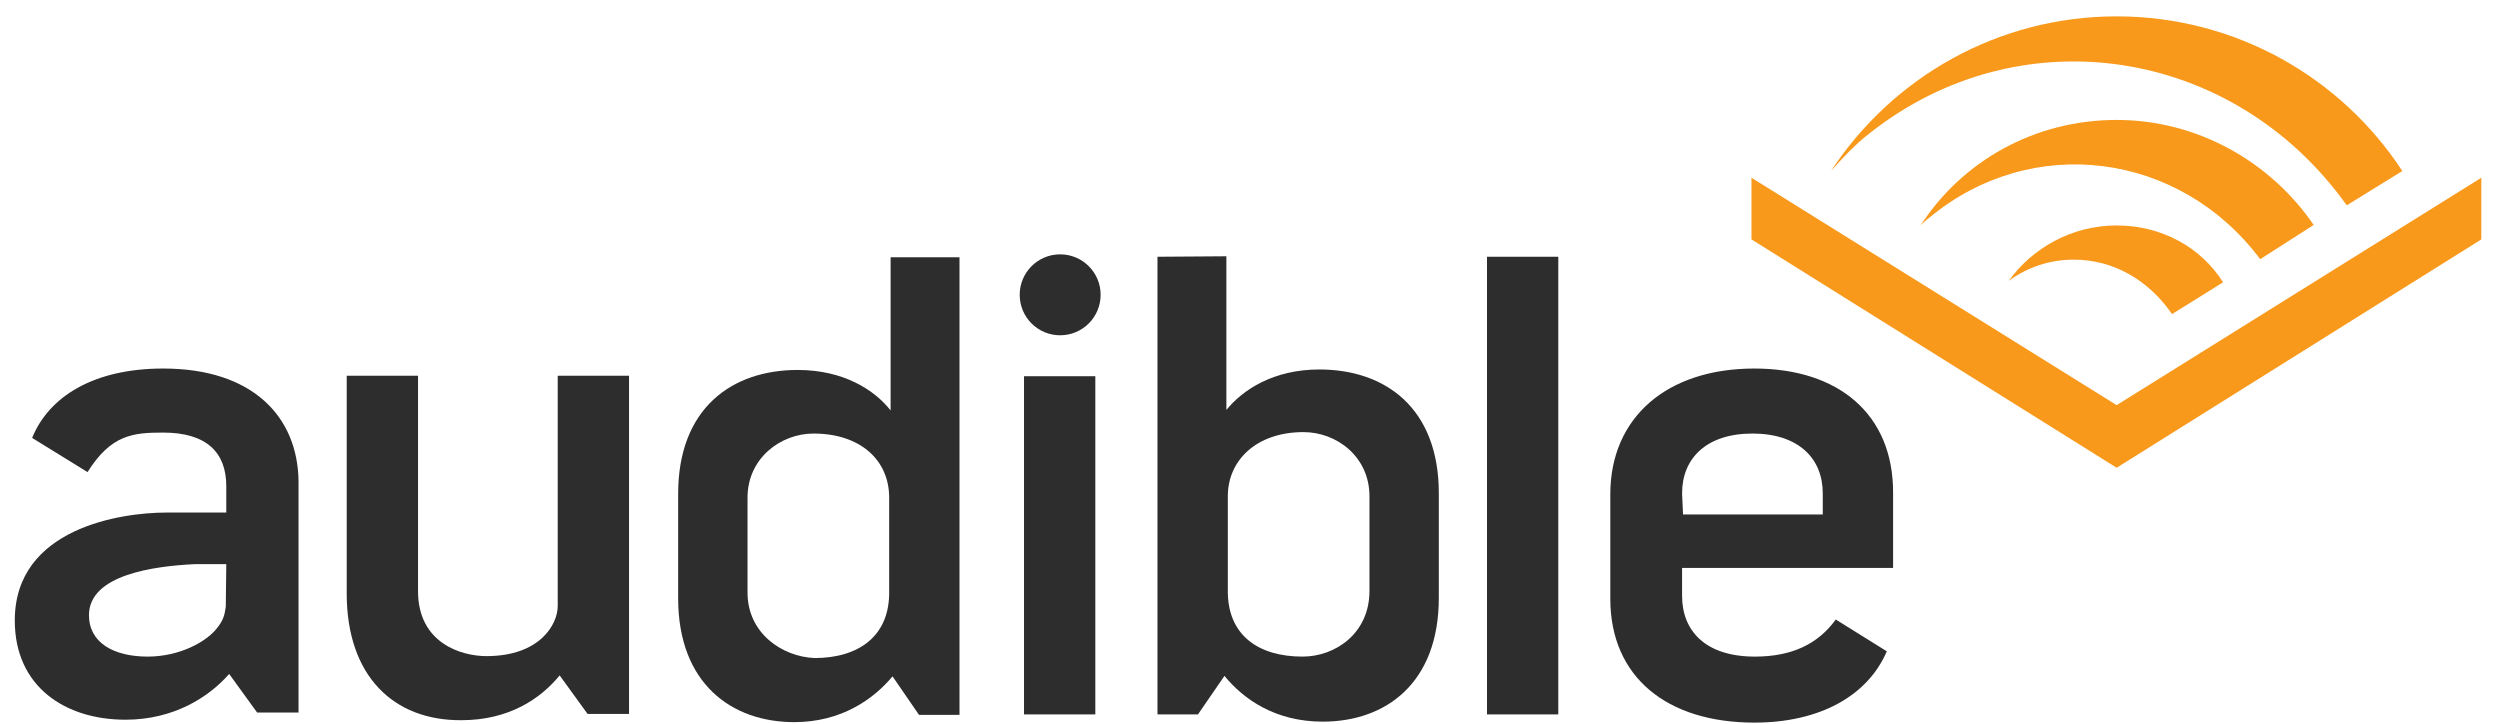
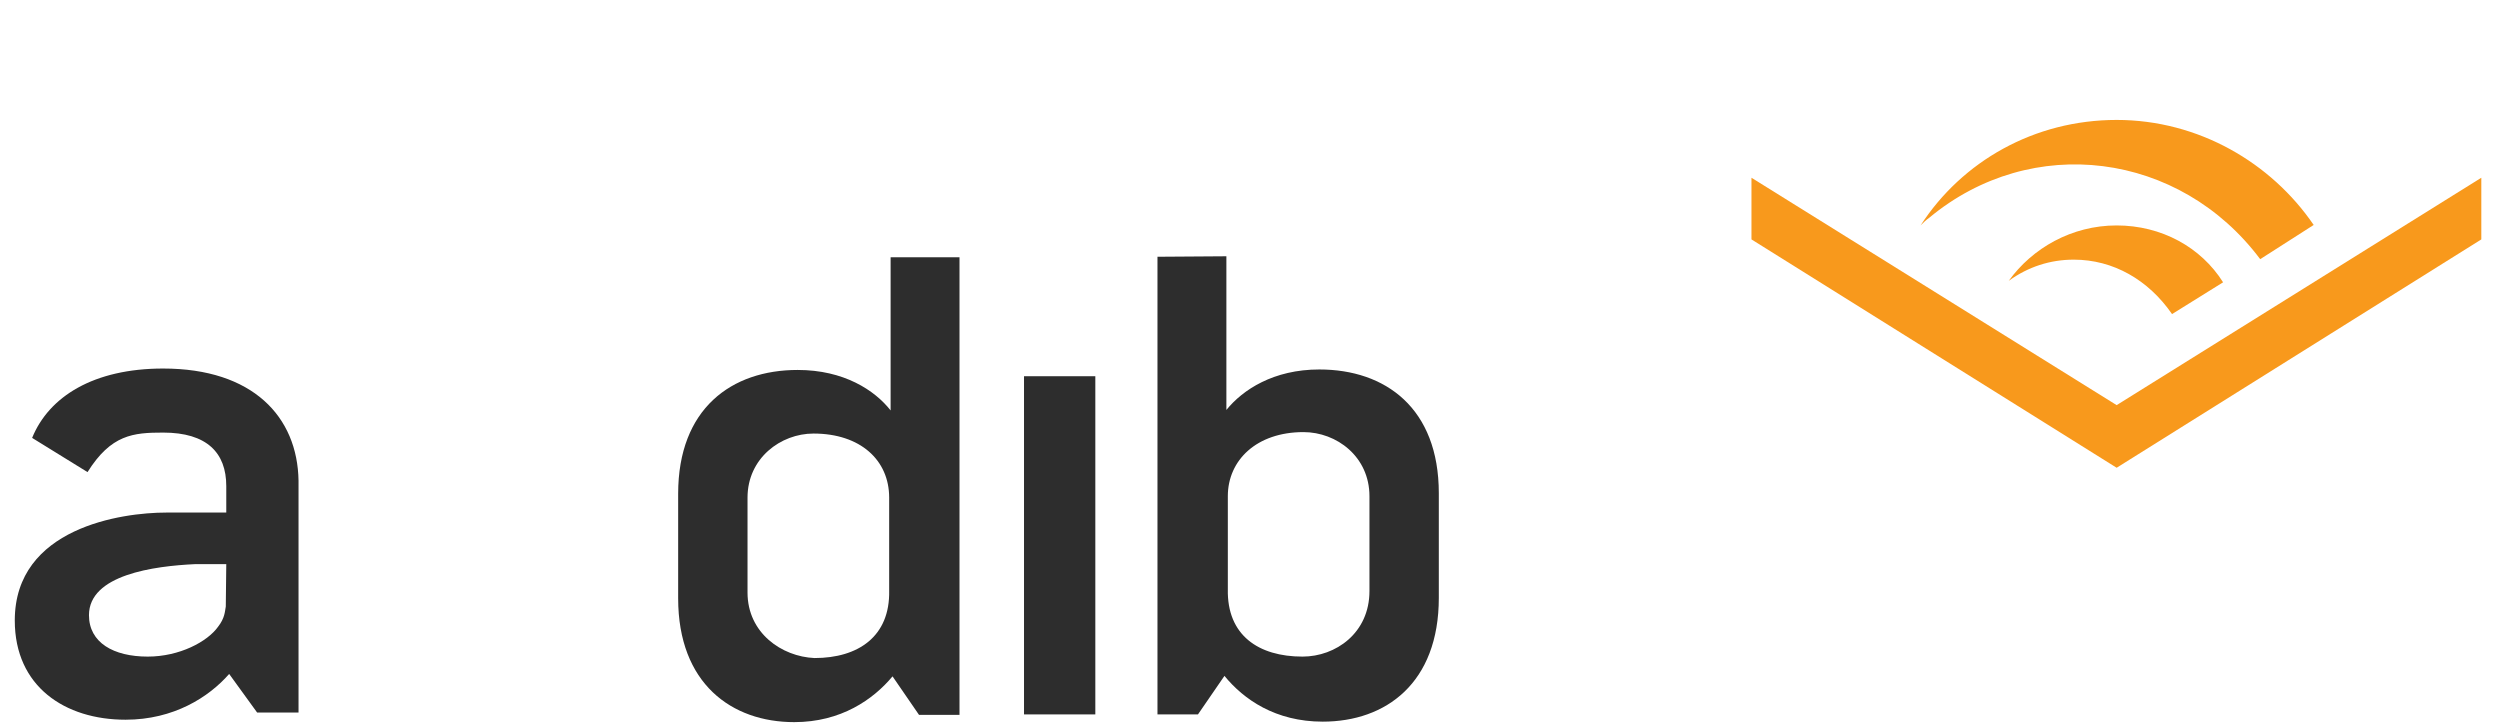
<svg xmlns="http://www.w3.org/2000/svg" width="114" height="33" viewBox="0 0 114 33" fill="none">
  <path d="M96.519 18.474L113.148 8.105V10.917L96.519 21.33L79.867 10.917V8.105L96.519 18.474Z" fill="#F8991C" />
  <path d="M96.519 5.469C92.763 5.469 89.467 7.358 87.578 10.28C87.732 10.126 87.82 10.039 87.974 9.929C92.653 6.04 99.397 6.919 103.065 11.818L105.504 10.258C103.571 7.424 100.253 5.469 96.519 5.469Z" fill="#F8991C" />
  <path d="M96.518 10.28C94.475 10.28 92.674 11.313 91.598 12.807C92.476 12.169 93.487 11.84 94.563 11.84C96.365 11.84 97.968 12.763 99.045 14.322L101.373 12.873C100.363 11.269 98.561 10.28 96.518 10.28Z" fill="#F8991C" />
-   <path d="M85.272 6.063C92.126 0.658 101.813 2.13 106.976 9.314L107.02 9.358L109.546 7.798C106.778 3.558 101.967 0.746 96.519 0.746C91.115 0.746 86.304 3.514 83.492 7.798C83.997 7.227 84.635 6.546 85.272 6.063Z" fill="#F8991C" />
-   <path d="M15.81 27.064V17.134H19.062V26.954C19.062 29.348 21.061 29.919 22.181 29.919C24.62 29.919 25.432 28.47 25.432 27.635V17.134H28.684V32.556H26.794L25.52 30.798C24.642 31.875 23.192 32.841 21.039 32.841C17.941 32.863 15.81 30.82 15.81 27.064Z" fill="#2D2D2D" />
  <path d="M52.781 11.708V32.577H54.627L55.835 30.82C56.714 31.896 58.163 32.907 60.316 32.907C63.194 32.907 65.61 31.149 65.61 27.261V22.494C65.61 18.606 63.172 16.848 60.162 16.848C58.075 16.848 56.669 17.771 55.923 18.694V11.686L52.781 11.708ZM59.394 29.941C57.395 29.941 55.945 28.975 55.989 26.866V22.626C55.989 20.978 57.307 19.704 59.438 19.704C60.953 19.704 62.447 20.825 62.447 22.626V26.954C62.447 28.865 60.909 29.941 59.394 29.941Z" fill="#2D2D2D" />
  <path d="M40.612 11.708V18.716C39.887 17.793 38.481 16.87 36.372 16.87C33.362 16.87 30.924 18.628 30.924 22.516V27.283C30.924 31.171 33.362 32.929 36.218 32.929C38.349 32.929 39.821 31.896 40.7 30.842L41.908 32.599H43.753V11.73H40.612V11.708ZM34.087 27.02V22.692C34.087 20.89 35.603 19.77 37.097 19.77C39.228 19.77 40.546 20.978 40.546 22.692V26.932C40.59 29.019 39.14 30.007 37.141 30.007C35.647 29.941 34.087 28.865 34.087 27.02Z" fill="#2D2D2D" />
-   <path d="M67.807 11.708H71.058V32.577H67.807V11.708Z" fill="#2D2D2D" />
  <path d="M49.947 17.156H46.695V32.577H49.947V17.156Z" fill="#2D2D2D" />
-   <path d="M48.343 15.289C49.362 15.289 50.189 14.463 50.189 13.443C50.189 12.424 49.362 11.598 48.343 11.598C47.324 11.598 46.498 12.424 46.498 13.443C46.498 14.463 47.324 15.289 48.343 15.289Z" fill="#2D2D2D" />
-   <path d="M80.02 29.941C77.779 29.941 76.703 28.777 76.703 27.173V25.899H86.325V22.45C86.325 18.892 83.842 16.805 79.998 16.805C76 16.805 73.43 19.045 73.43 22.538V27.305C73.43 30.864 76 32.951 79.998 32.951C82.964 32.951 85.16 31.743 86.039 29.7L83.711 28.25C82.898 29.37 81.712 29.941 80.02 29.941ZM76.703 22.494C76.703 20.891 77.823 19.77 79.91 19.77C81.997 19.77 83.118 20.891 83.118 22.494V23.461H76.747L76.703 22.494Z" fill="#2D2D2D" />
  <path d="M7.44 16.805C4.277 16.805 2.234 18.079 1.465 19.968L3.991 21.528C5.067 19.814 6.078 19.726 7.44 19.726C9.439 19.726 10.318 20.649 10.318 22.165V23.373H7.572C5.573 23.373 0.674 24.054 0.674 28.294C0.674 31.303 2.958 32.819 5.726 32.819C7.923 32.819 9.527 31.787 10.45 30.732L11.724 32.49H13.613V21.923C13.569 19.002 11.526 16.805 7.44 16.805ZM10.296 27.657C10.252 27.898 10.252 28.184 9.944 28.579C9.461 29.26 8.187 29.941 6.737 29.941C5.177 29.941 4.057 29.304 4.057 28.052C4.057 26.207 7.022 25.811 8.912 25.724H10.318L10.296 27.657Z" fill="#2D2D2D" />
</svg>